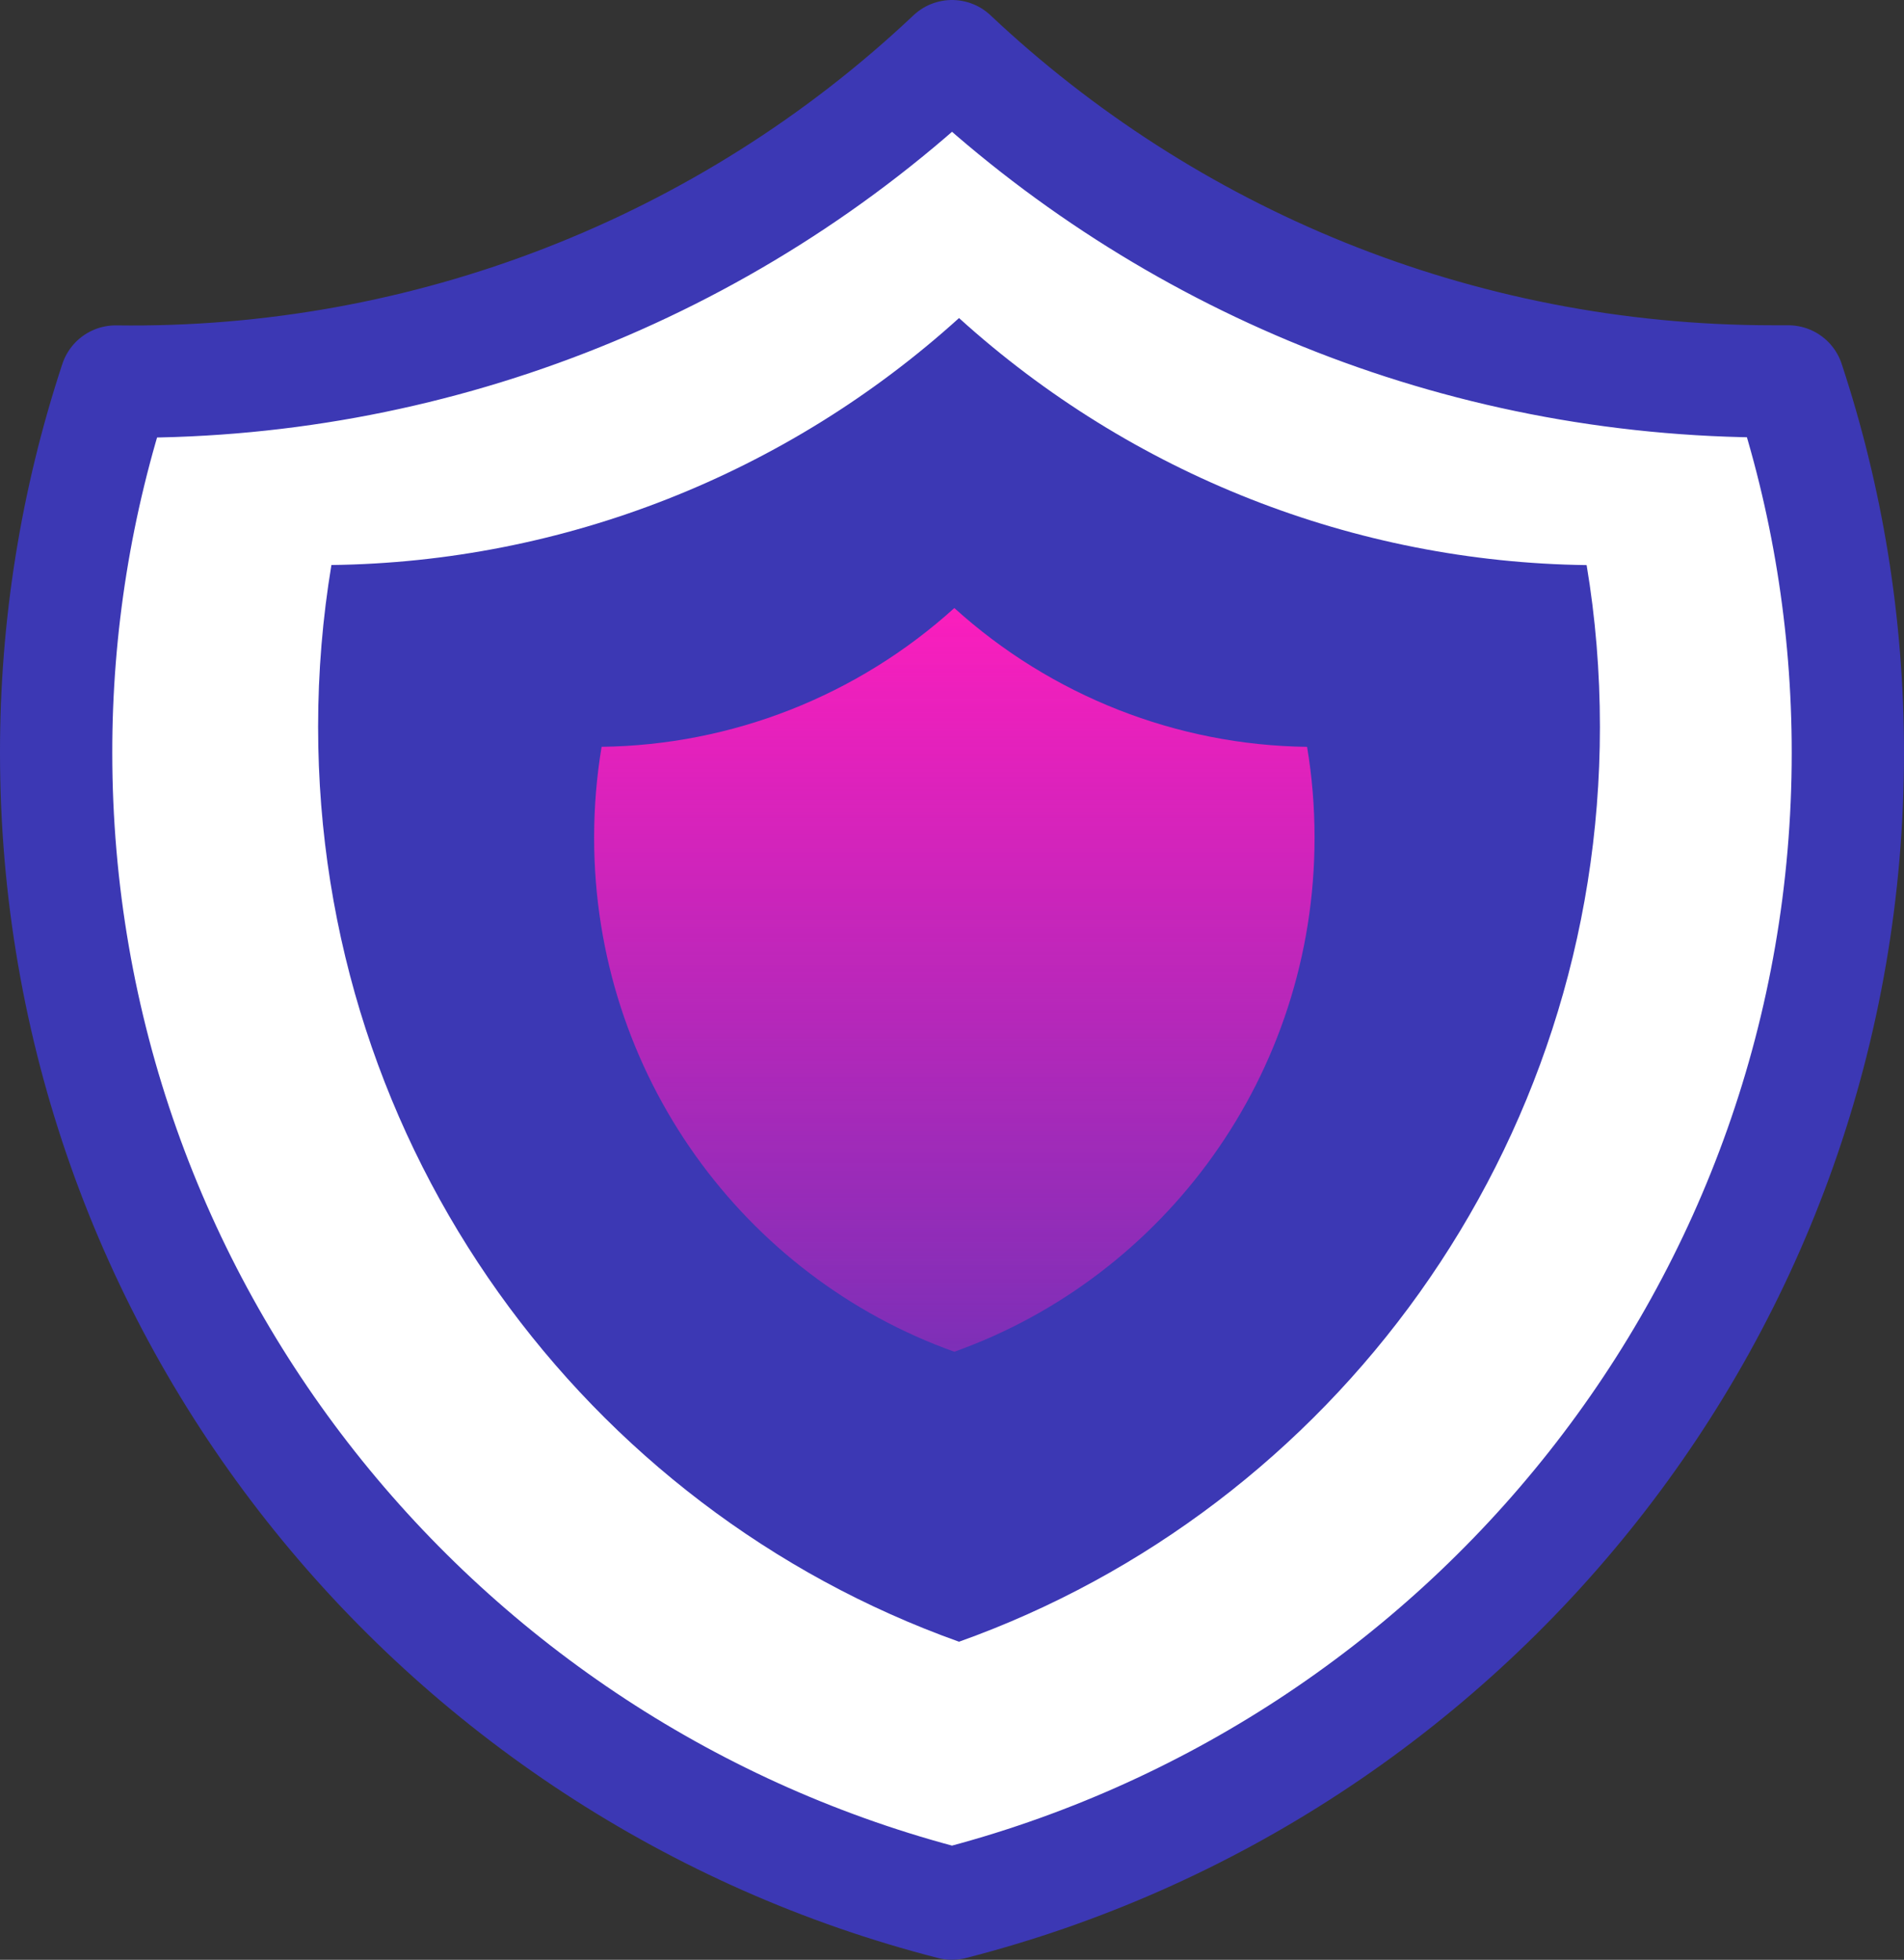
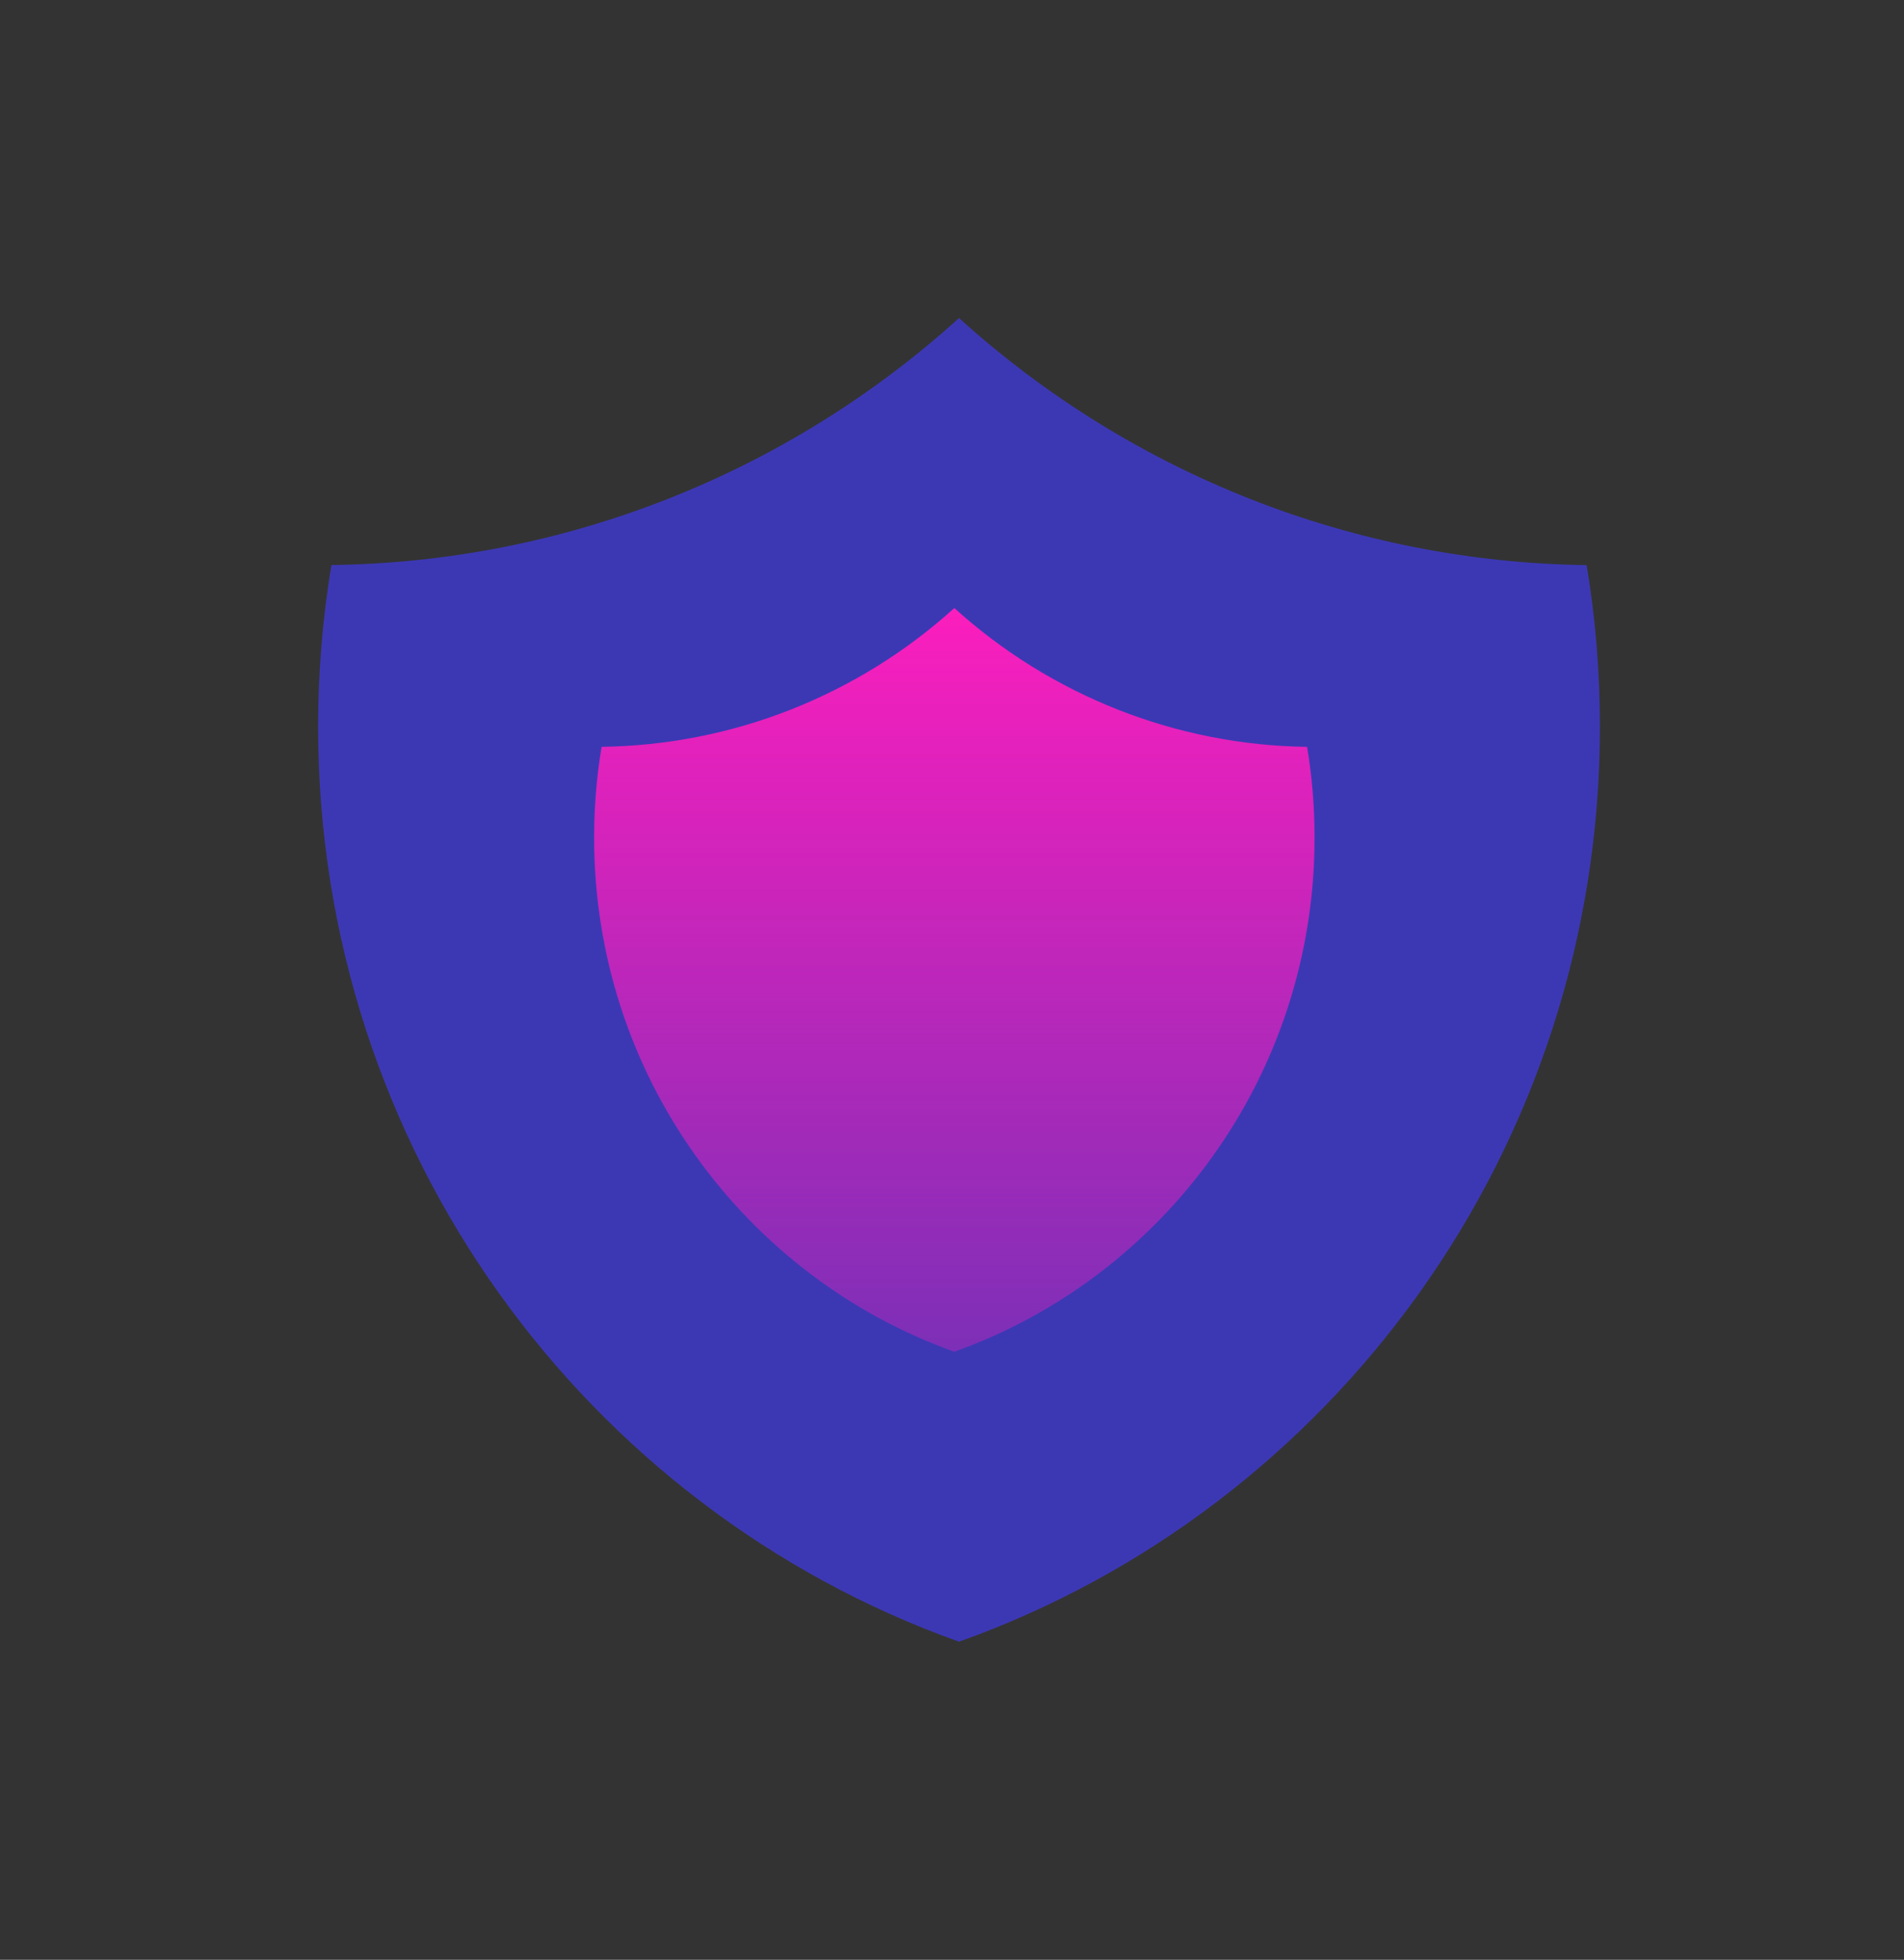
<svg xmlns="http://www.w3.org/2000/svg" width="407" height="419" viewBox="0 0 407 419" fill="none">
  <rect x="0" y="0" width="407" height="419" fill="#333333" stroke="none" />
-   <path d="M203.5 12C155.321 57.522 91.159 82.489 24.724 81.566C16.273 107.182 11.978 133.974 12 160.935C12 279.32 93.366 378.78 203.5 407C313.634 378.801 395 279.342 395 160.956C395 133.223 390.532 106.526 382.276 81.545H379.042C311.038 81.545 249.247 55.124 203.5 12Z" fill="white" stroke="#3C38B4" stroke-width="24" stroke-linecap="round" stroke-linejoin="round" />
  <path fill-rule="evenodd" clip-rule="evenodd" d="M70.843 120.801C120.422 120.179 168.092 101.417 205 68C241.905 101.423 289.576 120.191 339.157 120.818C341.041 132.053 342 143.633 342 155.403C342 245.709 284.802 322.534 205 351C125.198 322.517 68 245.692 68 155.385C68 143.598 68.976 132.053 70.843 120.801Z" fill="#3C38B4" />
  <path fill-rule="evenodd" clip-rule="evenodd" d="M128.598 159.666C156.463 159.316 183.256 148.775 204 130C224.742 148.778 251.535 159.323 279.402 159.675C280.461 165.987 281 172.493 281 179.106C281 229.844 248.852 273.007 204 289C159.148 272.997 127 229.834 127 179.096C127 172.474 127.549 165.987 128.598 159.666Z" fill="url(#paint0_linear_47_48)" />
  <defs>
    <linearGradient id="paint0_linear_47_48" x1="204" y1="130" x2="204" y2="289" gradientUnits="userSpaceOnUse">
      <stop stop-color="#FB1EBD" />
      <stop offset="1" stop-color="#FB1EBD" stop-opacity="0.34" />
    </linearGradient>
  </defs>
</svg>